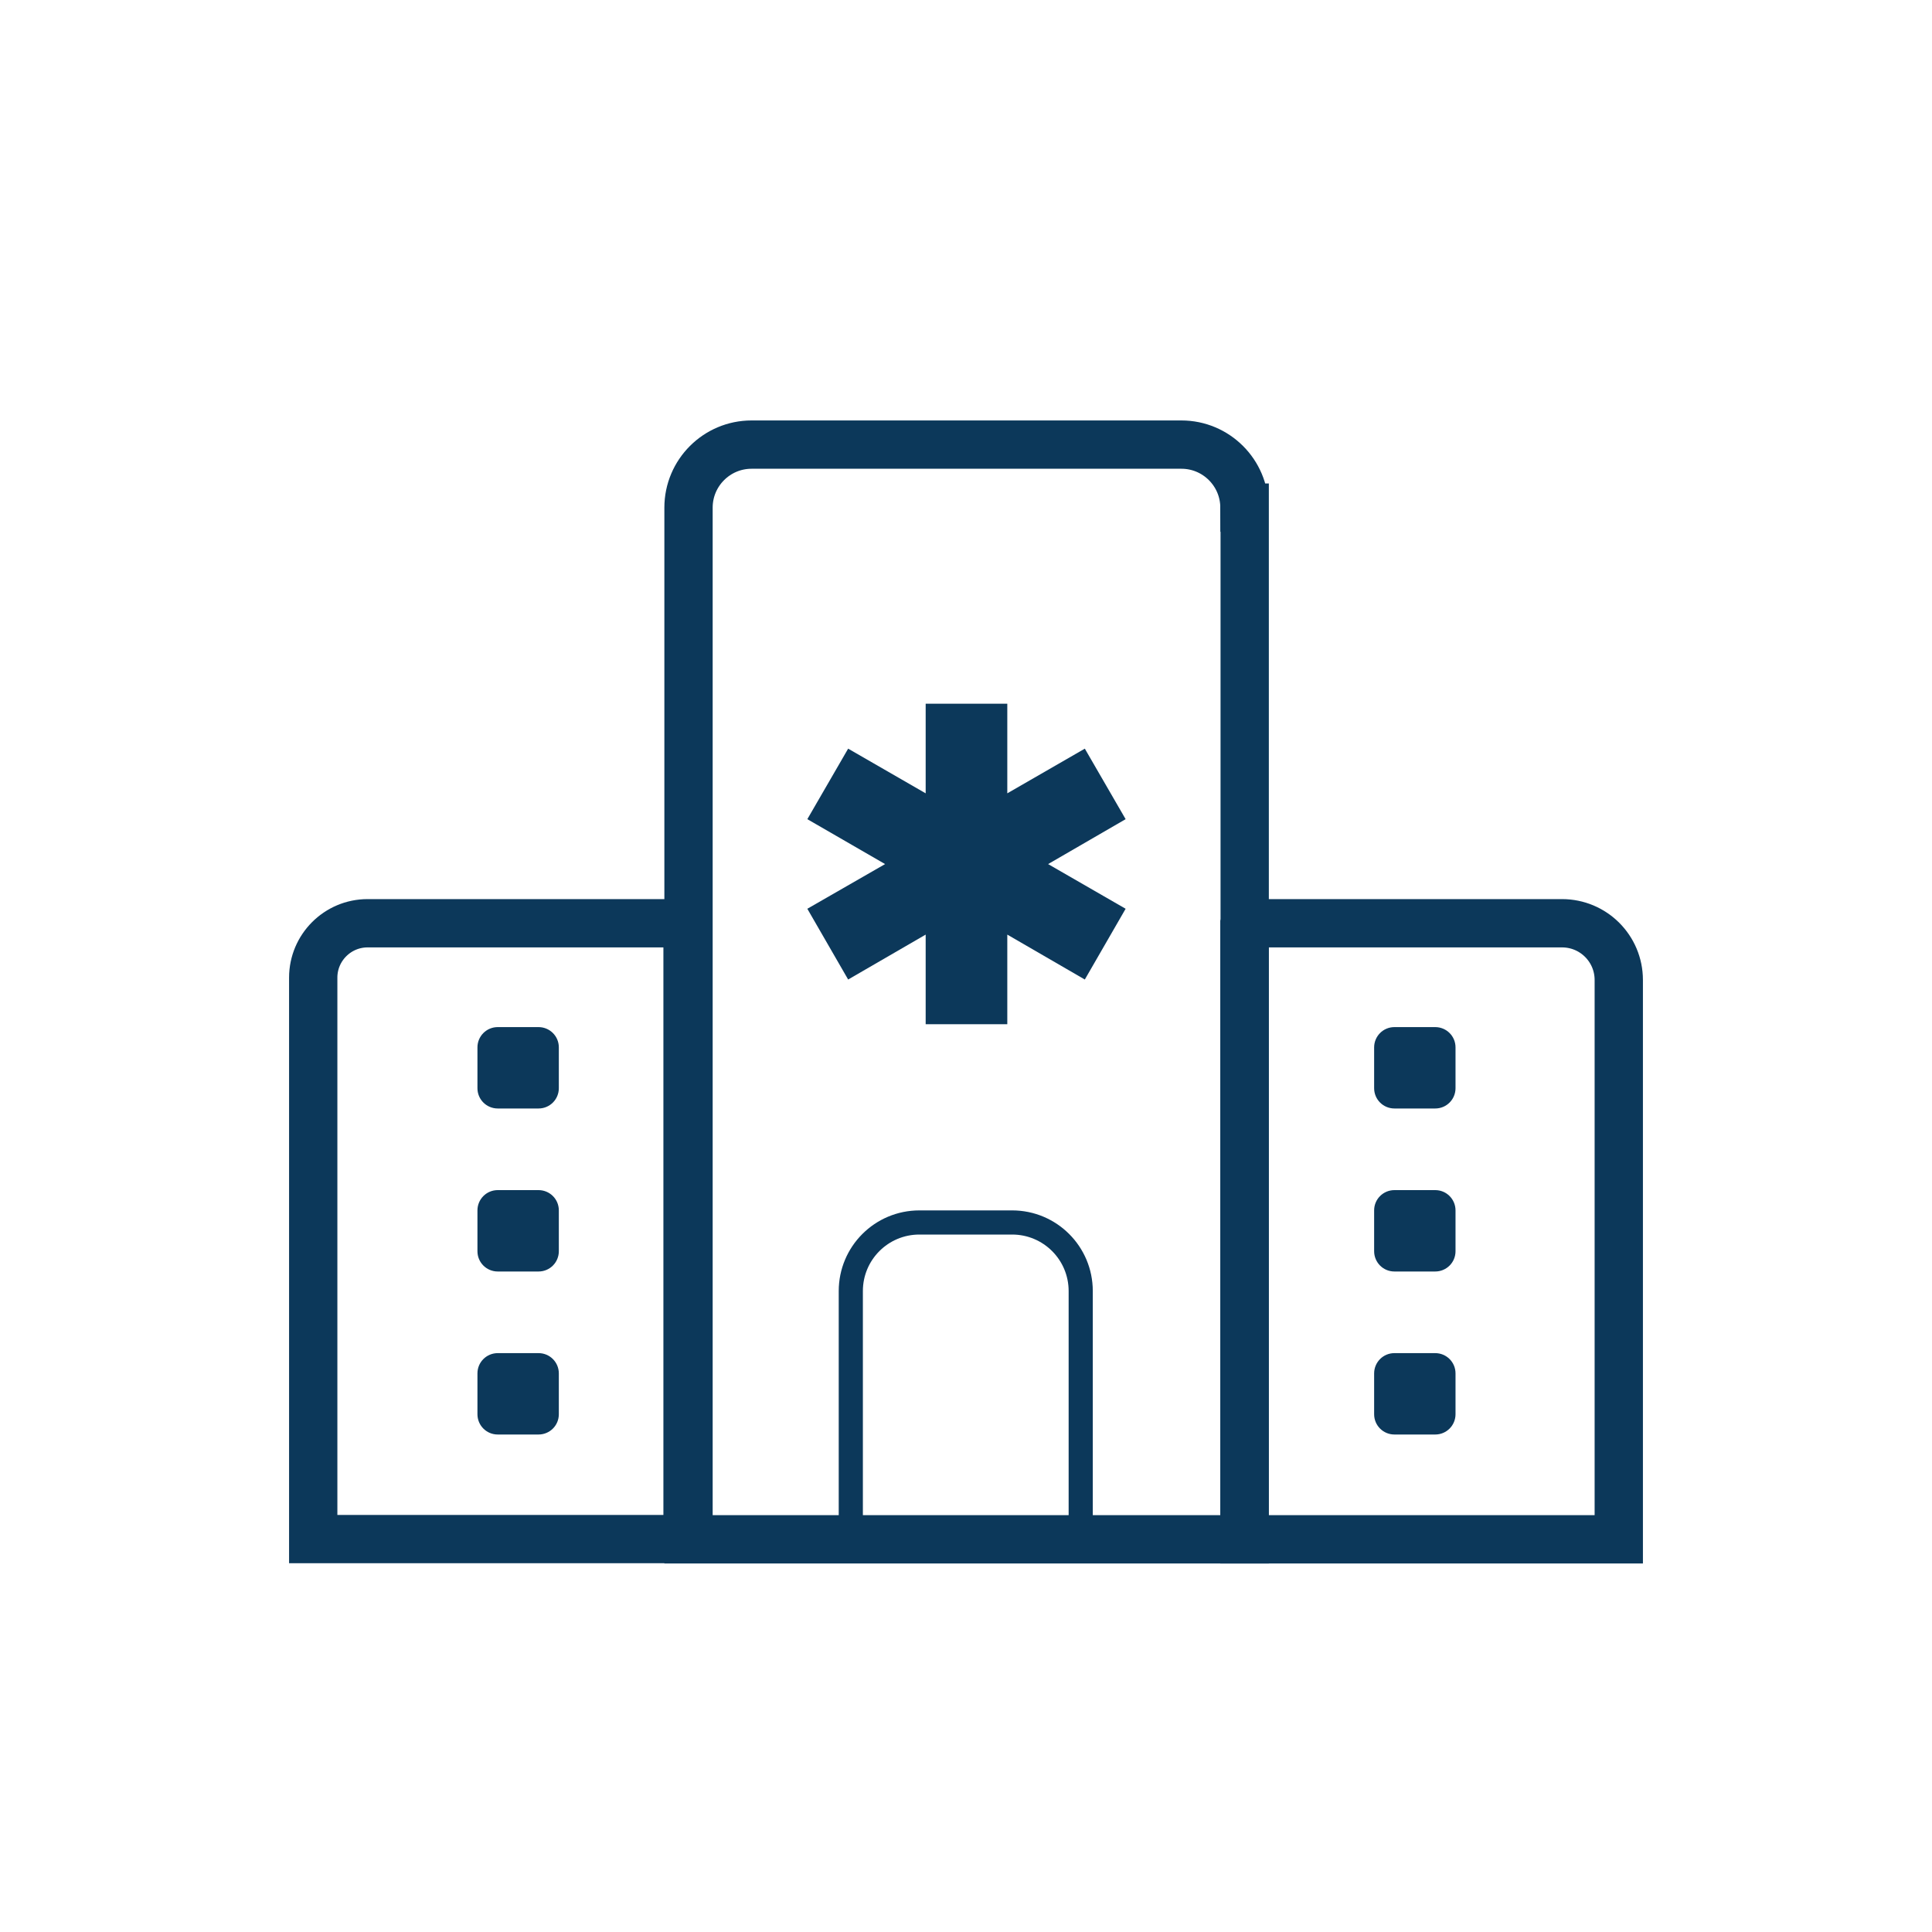
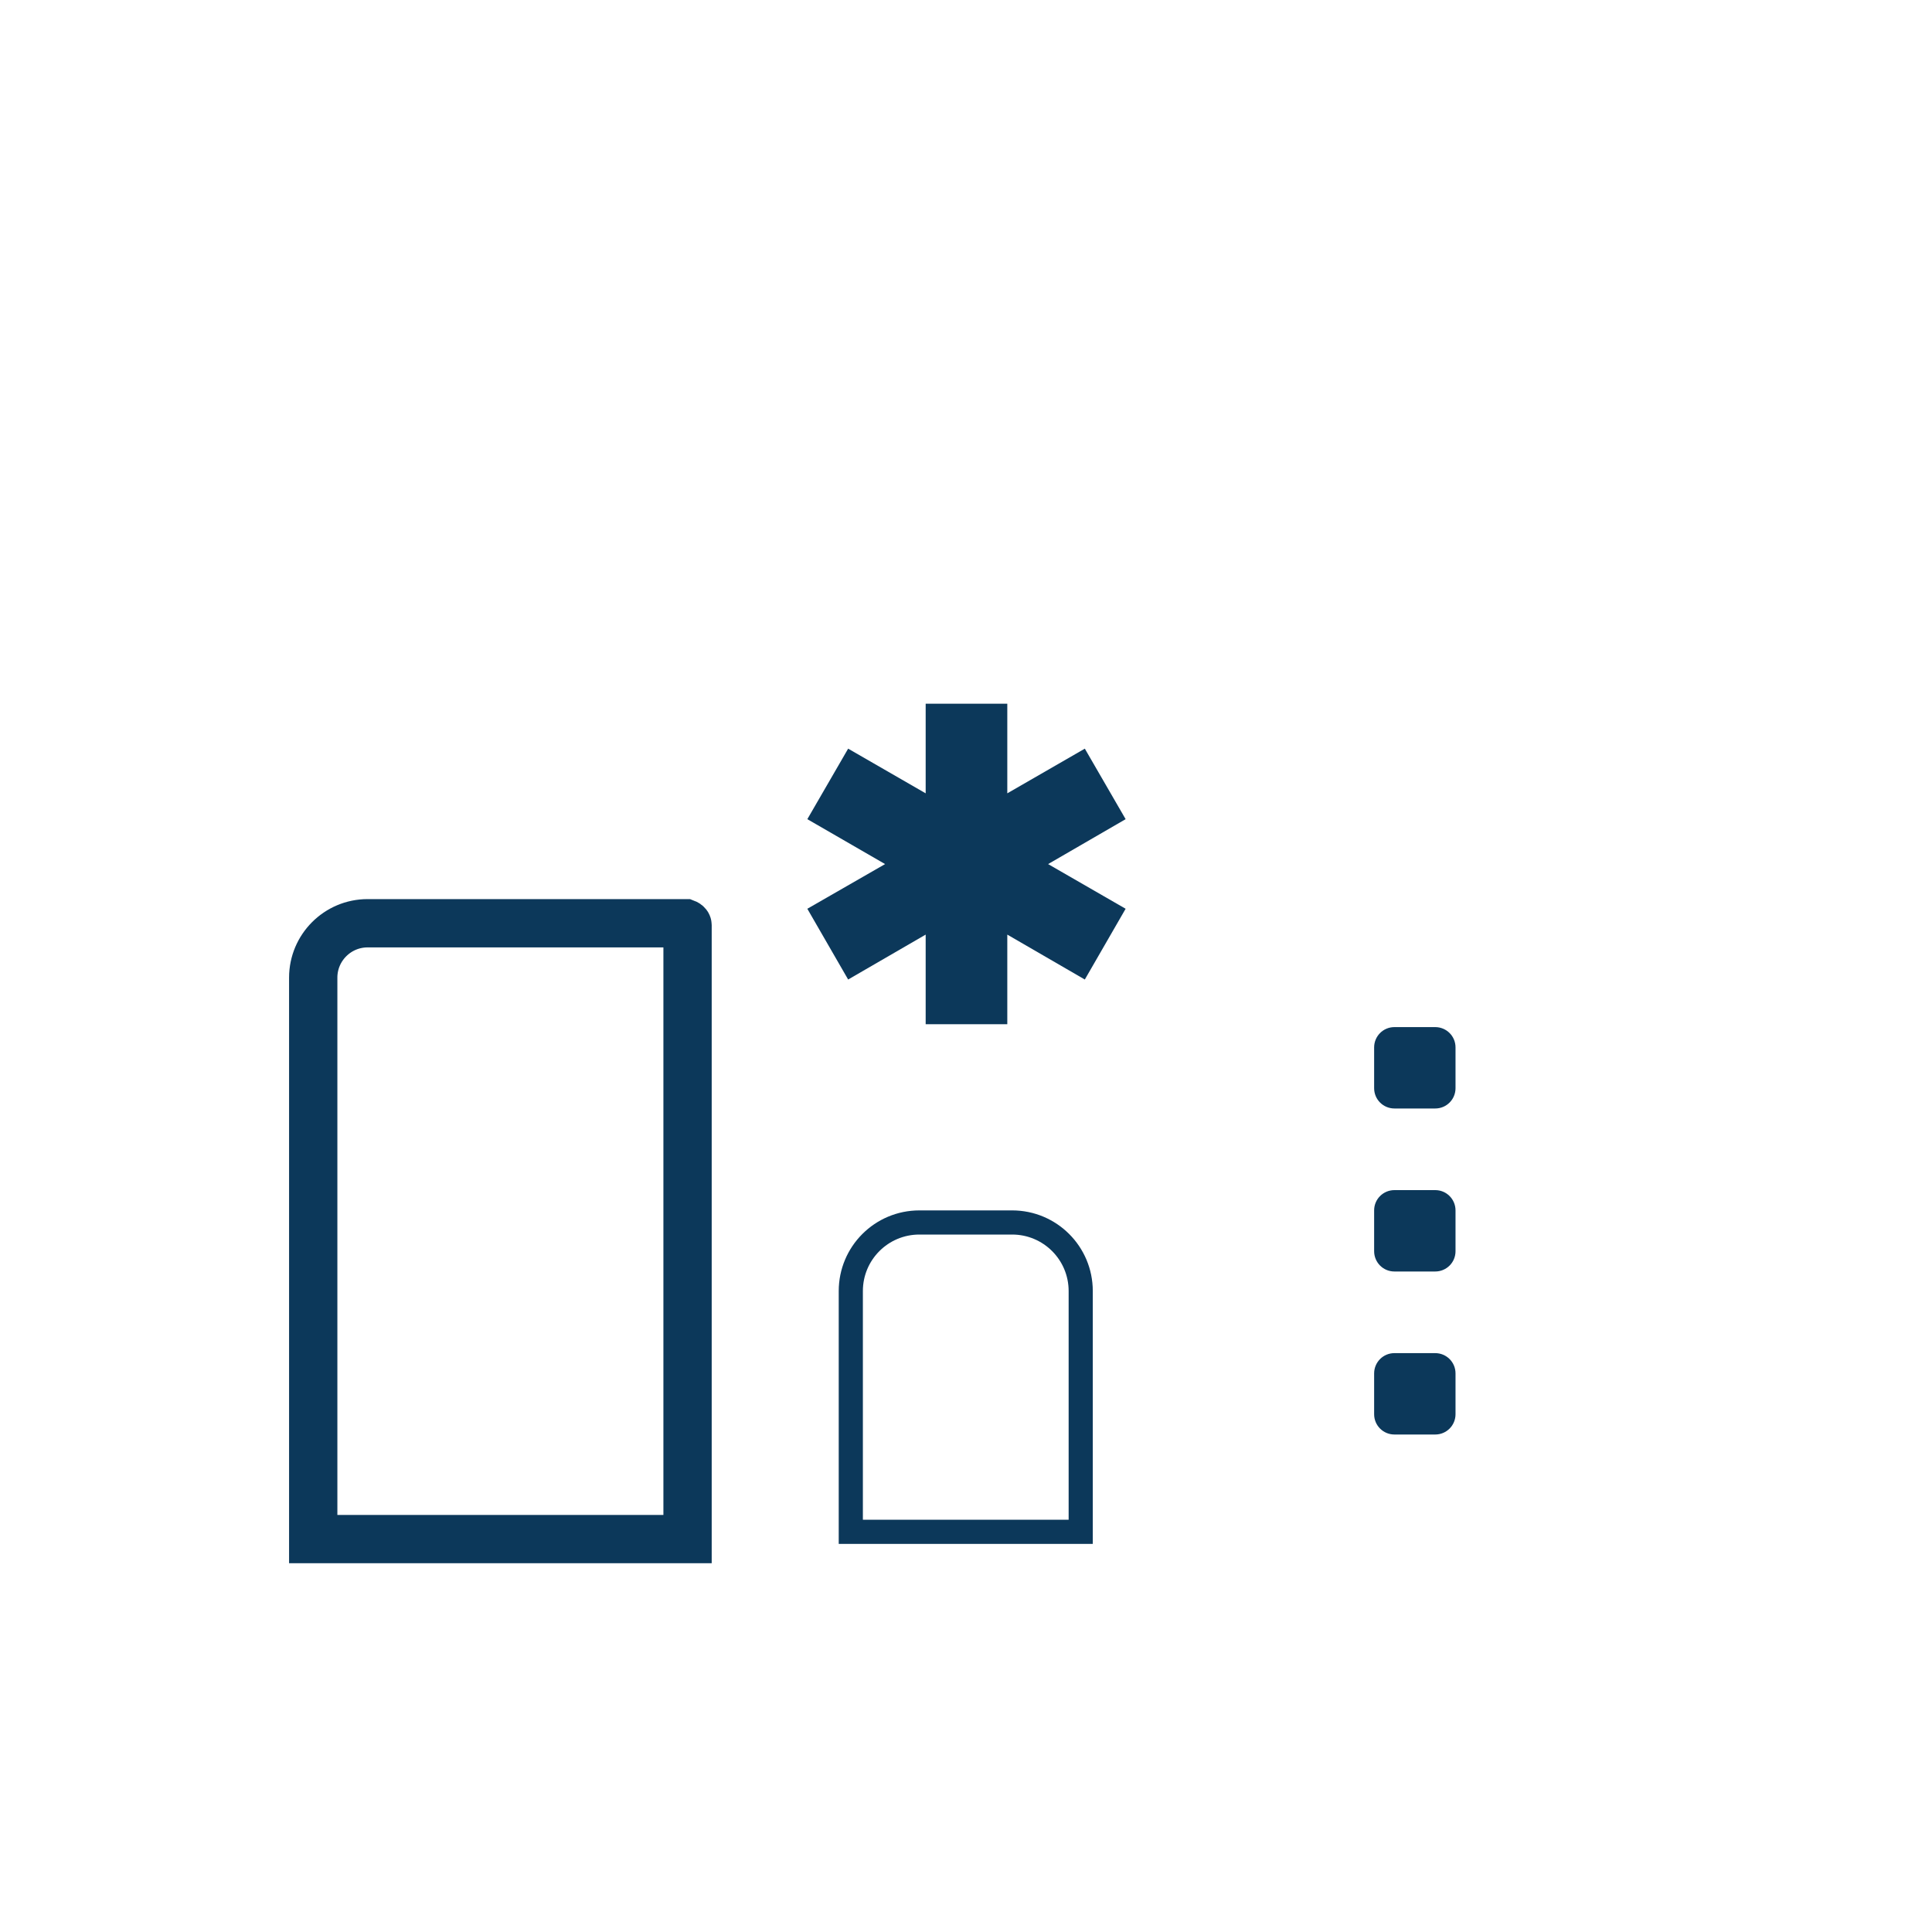
<svg xmlns="http://www.w3.org/2000/svg" id="Layer_2" viewBox="0 0 80 80">
  <defs>
    <style> .cls-1 { fill: #0c385a; } .cls-2 { stroke-width: 2px; } .cls-2, .cls-3, .cls-4 { fill: none; } .cls-2, .cls-4 { stroke: #0c385a; stroke-miterlimit: 10; } </style>
  </defs>
  <g id="Layer_1-2" data-name="Layer_1">
    <g>
      <rect id="Rectangle_2866" class="cls-3" width="80" height="80" />
      <g>
        <polygon class="cls-1" points="41.71 29.14 41.71 32.85 44.92 31 46.61 33.92 43.4 35.78 46.61 37.63 44.92 40.56 41.71 38.7 41.71 42.41 38.33 42.41 38.33 38.7 35.12 40.56 33.43 37.63 36.65 35.78 33.43 33.92 35.12 31 38.33 32.85 38.33 29.14 41.71 29.14" />
        <path class="cls-1" d="M57.74,42.53c-.47,0-.84.38-.84.84h0v1.69c0,.47.38.84.84.84h1.69c.47,0,.84-.38.84-.84h0v-1.69c0-.47-.38-.84-.84-.84h-1.69Z" />
        <path class="cls-1" d="M56.9,50.12c0-.47.38-.84.84-.84h1.69c.47,0,.84.38.84.84h0v1.69c0,.47-.38.84-.84.84h-1.69c-.47,0-.84-.38-.84-.84h0v-1.69Z" />
        <path class="cls-1" d="M57.74,56.03c-.47,0-.84.38-.84.84h0v1.69c0,.47.38.84.84.84h1.69c.47,0,.84-.38.84-.84h0v-1.69c0-.47-.38-.84-.84-.84h-1.69Z" />
-         <path class="cls-1" d="M20.61,42.53c-.47,0-.84.38-.84.84h0v1.69c0,.47.38.84.84.84h1.69c.47,0,.84-.38.84-.84v-1.69c0-.47-.38-.84-.84-.84h-1.69Z" />
-         <path class="cls-1" d="M20.61,49.28c-.47,0-.84.38-.84.84h0v1.69c0,.47.38.84.84.84h1.69c.47,0,.84-.38.84-.84v-1.69c0-.47-.38-.84-.84-.84h-1.69Z" />
-         <path class="cls-1" d="M19.77,56.87c0-.47.38-.84.84-.84h1.69c.47,0,.84.38.84.84v1.69c0,.47-.38.84-.84.84h-1.69c-.47,0-.84-.38-.84-.84h0v-1.69Z" />
        <path class="cls-4" d="M36.43,52.28h9.97v9.52h-9.97c-1.57,0-2.84-1.27-2.84-2.84v-3.84c0-1.57,1.27-2.84,2.84-2.84Z" transform="translate(97.03 17.03) rotate(90)" />
-         <path class="cls-2" d="M19.97,29.55h42.72v23.03H19.97c-1.44,0-2.61-1.17-2.61-2.61v-17.8c0-1.44,1.17-2.61,2.61-2.61Z" transform="translate(81.09 1.05) rotate(90)" />
-         <path class="cls-2" d="M48.88,43.23h23.16v15.5h-25.43s-.08-.03-.08-.08v-13.07c0-1.3,1.05-2.35,2.35-2.35Z" transform="translate(110.26 -8.3) rotate(90)" />
        <path class="cls-2" d="M8.04,43.23h25.43v15.5H10.22c-1.24,0-2.25-1.01-2.25-2.25v-13.17s.03-.08.08-.08Z" transform="translate(71.7 30.26) rotate(90)" />
      </g>
    </g>
  </g>
</svg>